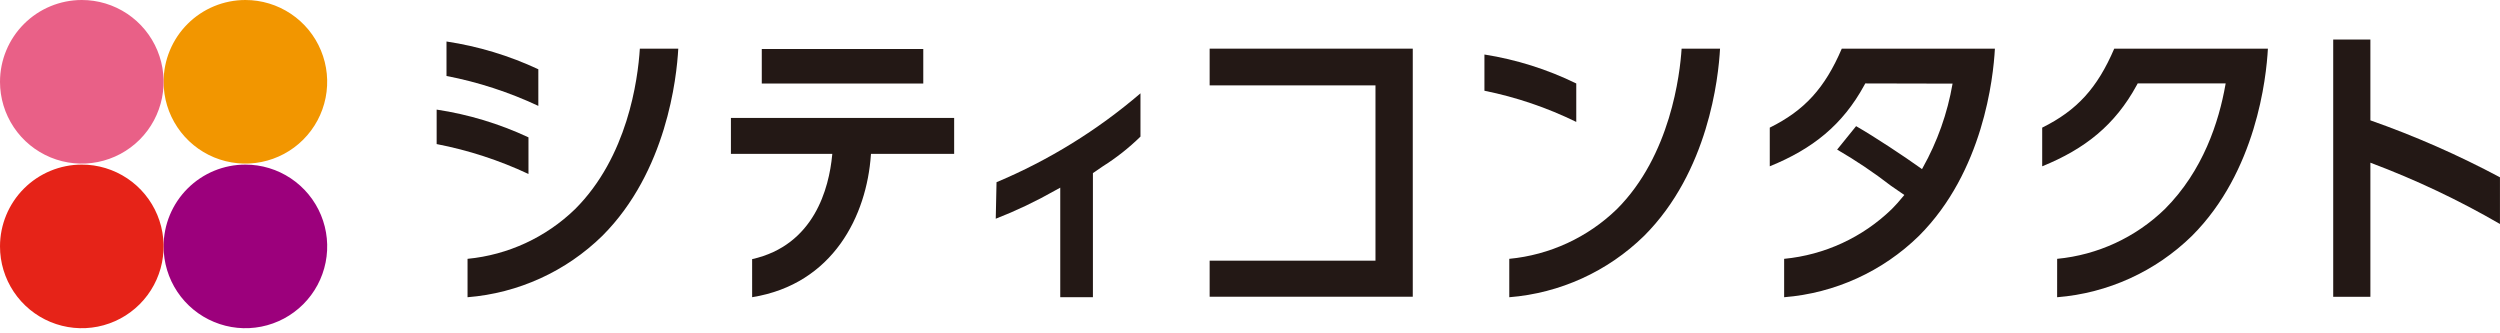
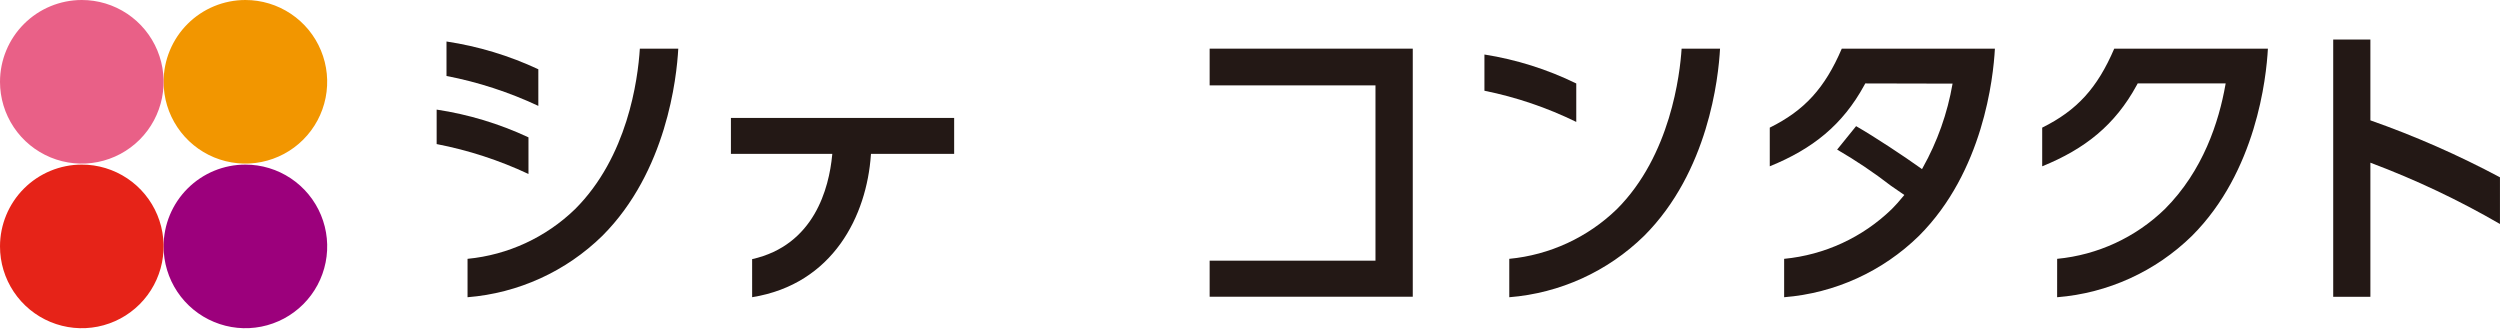
<svg xmlns="http://www.w3.org/2000/svg" width="180" height="24" viewBox="0 0 180 24" fill="none">
  <g clip-path="url(#clip0_8_671)">
    <path d="M17.669 11.851C18.834 11.851 19.973 12.197 20.942 12.844C21.91 13.491 22.665 14.411 23.111 15.488C23.556 16.564 23.673 17.749 23.445 18.891C23.218 20.034 22.656 21.083 21.832 21.907C21.008 22.73 19.959 23.291 18.816 23.518C17.673 23.745 16.489 23.628 15.413 23.181C14.336 22.735 13.417 21.98 12.77 21.011C12.123 20.042 11.778 18.903 11.779 17.738C11.779 16.965 11.931 16.199 12.227 15.484C12.524 14.77 12.958 14.121 13.505 13.574C14.052 13.028 14.701 12.594 15.415 12.298C16.13 12.003 16.896 11.851 17.669 11.851Z" fill="#9C007C" />
    <path d="M17.669 2.41878e-07C18.834 0 19.972 0.346 20.941 0.993C21.909 1.64 22.664 2.56 23.109 3.636C23.555 4.712 23.672 5.896 23.444 7.039C23.217 8.181 22.656 9.23 21.832 10.054C21.009 10.877 19.96 11.438 18.817 11.665C17.675 11.893 16.491 11.776 15.415 11.331C14.339 10.885 13.419 10.13 12.772 9.162C12.124 8.194 11.779 7.055 11.779 5.891C11.778 5.117 11.931 4.351 12.227 3.636C12.523 2.921 12.957 2.272 13.504 1.725C14.051 1.178 14.7 0.744 15.415 0.448C16.13 0.152 16.896 -0 17.669 2.41878e-07Z" fill="#F29600" />
    <path d="M5.887 11.851C7.052 11.85 8.191 12.195 9.16 12.842C10.13 13.489 10.885 14.409 11.331 15.486C11.777 16.562 11.894 17.746 11.667 18.889C11.44 20.032 10.879 21.082 10.055 21.906C9.231 22.73 8.181 23.291 7.038 23.518C5.896 23.745 4.711 23.628 3.635 23.182C2.558 22.736 1.638 21.98 0.991 21.011C0.344 20.042 -0.001 18.903 6.71514e-07 17.738C0.001 16.177 0.622 14.68 1.725 13.576C2.829 12.473 4.326 11.852 5.887 11.851Z" fill="#E62318" />
    <path d="M5.887 6.71796e-07C7.052 -0.001 8.191 0.344 9.16 0.991C10.129 1.638 10.884 2.558 11.331 3.634C11.777 4.71 11.894 5.894 11.667 7.037C11.44 8.18 10.88 9.23 10.056 10.054C9.232 10.878 8.183 11.439 7.04 11.666C5.898 11.894 4.713 11.778 3.637 11.332C2.561 10.886 1.64 10.132 0.993 9.163C0.346 8.194 0 7.056 0 5.891C0 4.329 0.621 2.831 1.724 1.727C2.828 0.622 4.326 0.001 5.887 6.71796e-07Z" fill="#E96087" />
-     <path d="M76.338 21.396V13.511L75.965 13.716C74.592 14.495 73.164 15.175 71.694 15.749L71.75 13.119C75.516 11.538 79.013 9.379 82.114 6.72V9.835C81.29 10.642 80.382 11.359 79.406 11.973L78.69 12.464V21.396H76.338Z" fill="#231815" />
    <path d="M38.76 7.624C36.653 6.635 34.432 5.912 32.148 5.47V2.988C34.437 3.333 36.663 4.006 38.76 4.987V7.624Z" fill="#231815" />
    <path d="M38.05 12.527C35.944 11.538 33.723 10.814 31.439 10.373V7.891C33.727 8.236 35.954 8.909 38.05 9.889V12.527Z" fill="#231815" />
    <path d="M54.153 18.658C58.637 17.655 59.69 13.539 59.917 11.167L59.926 11.077H52.626V8.489H68.699V11.077H62.712L62.704 11.154C62.406 15.498 60.004 20.456 54.154 21.398L54.153 18.658Z" fill="#231815" />
-     <path d="M66.476 3.528H54.848V6.014H66.476V3.528Z" fill="#231815" />
    <path d="M33.663 18.636C36.578 18.355 39.31 17.091 41.411 15.052C45.18 11.288 45.924 5.78 46.069 3.502H48.836C48.723 5.605 47.992 12.357 43.372 16.977C40.754 19.543 37.318 21.108 33.663 21.401V18.636Z" fill="#231815" />
    <path d="M87.094 21.364V18.768H99.035V6.147H87.094V3.503H101.719V21.364H87.094Z" fill="#231815" />
    <path d="M148.115 18.636C151.031 18.357 153.764 17.094 155.866 15.055C158.627 12.296 159.764 8.755 160.23 6.104L160.247 6.006H153.914L153.844 6.135C152.286 8.999 150.122 10.722 147.038 11.974V9.19C149.545 7.945 151.005 6.345 152.225 3.504H163.289C163.176 5.606 162.448 12.358 157.825 16.979C155.205 19.545 151.768 21.11 148.113 21.401L148.115 18.636Z" fill="#231815" />
    <path d="M132.608 3.504C131.389 6.345 129.929 7.948 127.423 9.19V11.974C130.504 10.722 132.668 8.999 134.229 6.136L134.299 6.007L140.585 6.021C140.218 8.155 139.488 10.21 138.428 12.097L138.383 12.177L138.308 12.121C137.078 11.24 134.962 9.84 133.639 9.083L132.274 10.771C133.622 11.553 134.917 12.424 136.15 13.376L137.112 14.038L137.056 14.107C136.746 14.485 136.477 14.786 136.209 15.054C134.107 17.093 131.374 18.356 128.458 18.636V21.4C132.113 21.109 135.55 19.544 138.17 16.978C142.793 12.356 143.521 5.606 143.633 3.503L132.608 3.504Z" fill="#231815" />
    <path d="M113.491 8.779C111.392 7.751 109.17 6.996 106.879 6.533V3.925C109.175 4.287 111.403 4.99 113.491 6.01V8.779Z" fill="#231815" />
    <path d="M108.668 18.636C111.583 18.357 114.316 17.094 116.418 15.055C120.281 11.194 120.959 5.338 121.076 3.505H123.843C123.73 5.608 123.002 12.358 118.379 16.98C115.76 19.545 112.323 21.11 108.668 21.401V18.636Z" fill="#231815" />
    <path d="M170.668 8.665V2.846H167.991V21.371H170.668V11.713L170.724 11.736C173.931 12.94 177.033 14.409 179.997 16.127V12.765C176.995 11.163 173.875 9.792 170.665 8.664" fill="#231815" />
  </g>
  <defs>
    <clipPath id="clip0_8_671">
      <rect width="180" height="23.631" fill="white" />
    </clipPath>
  </defs>
</svg>